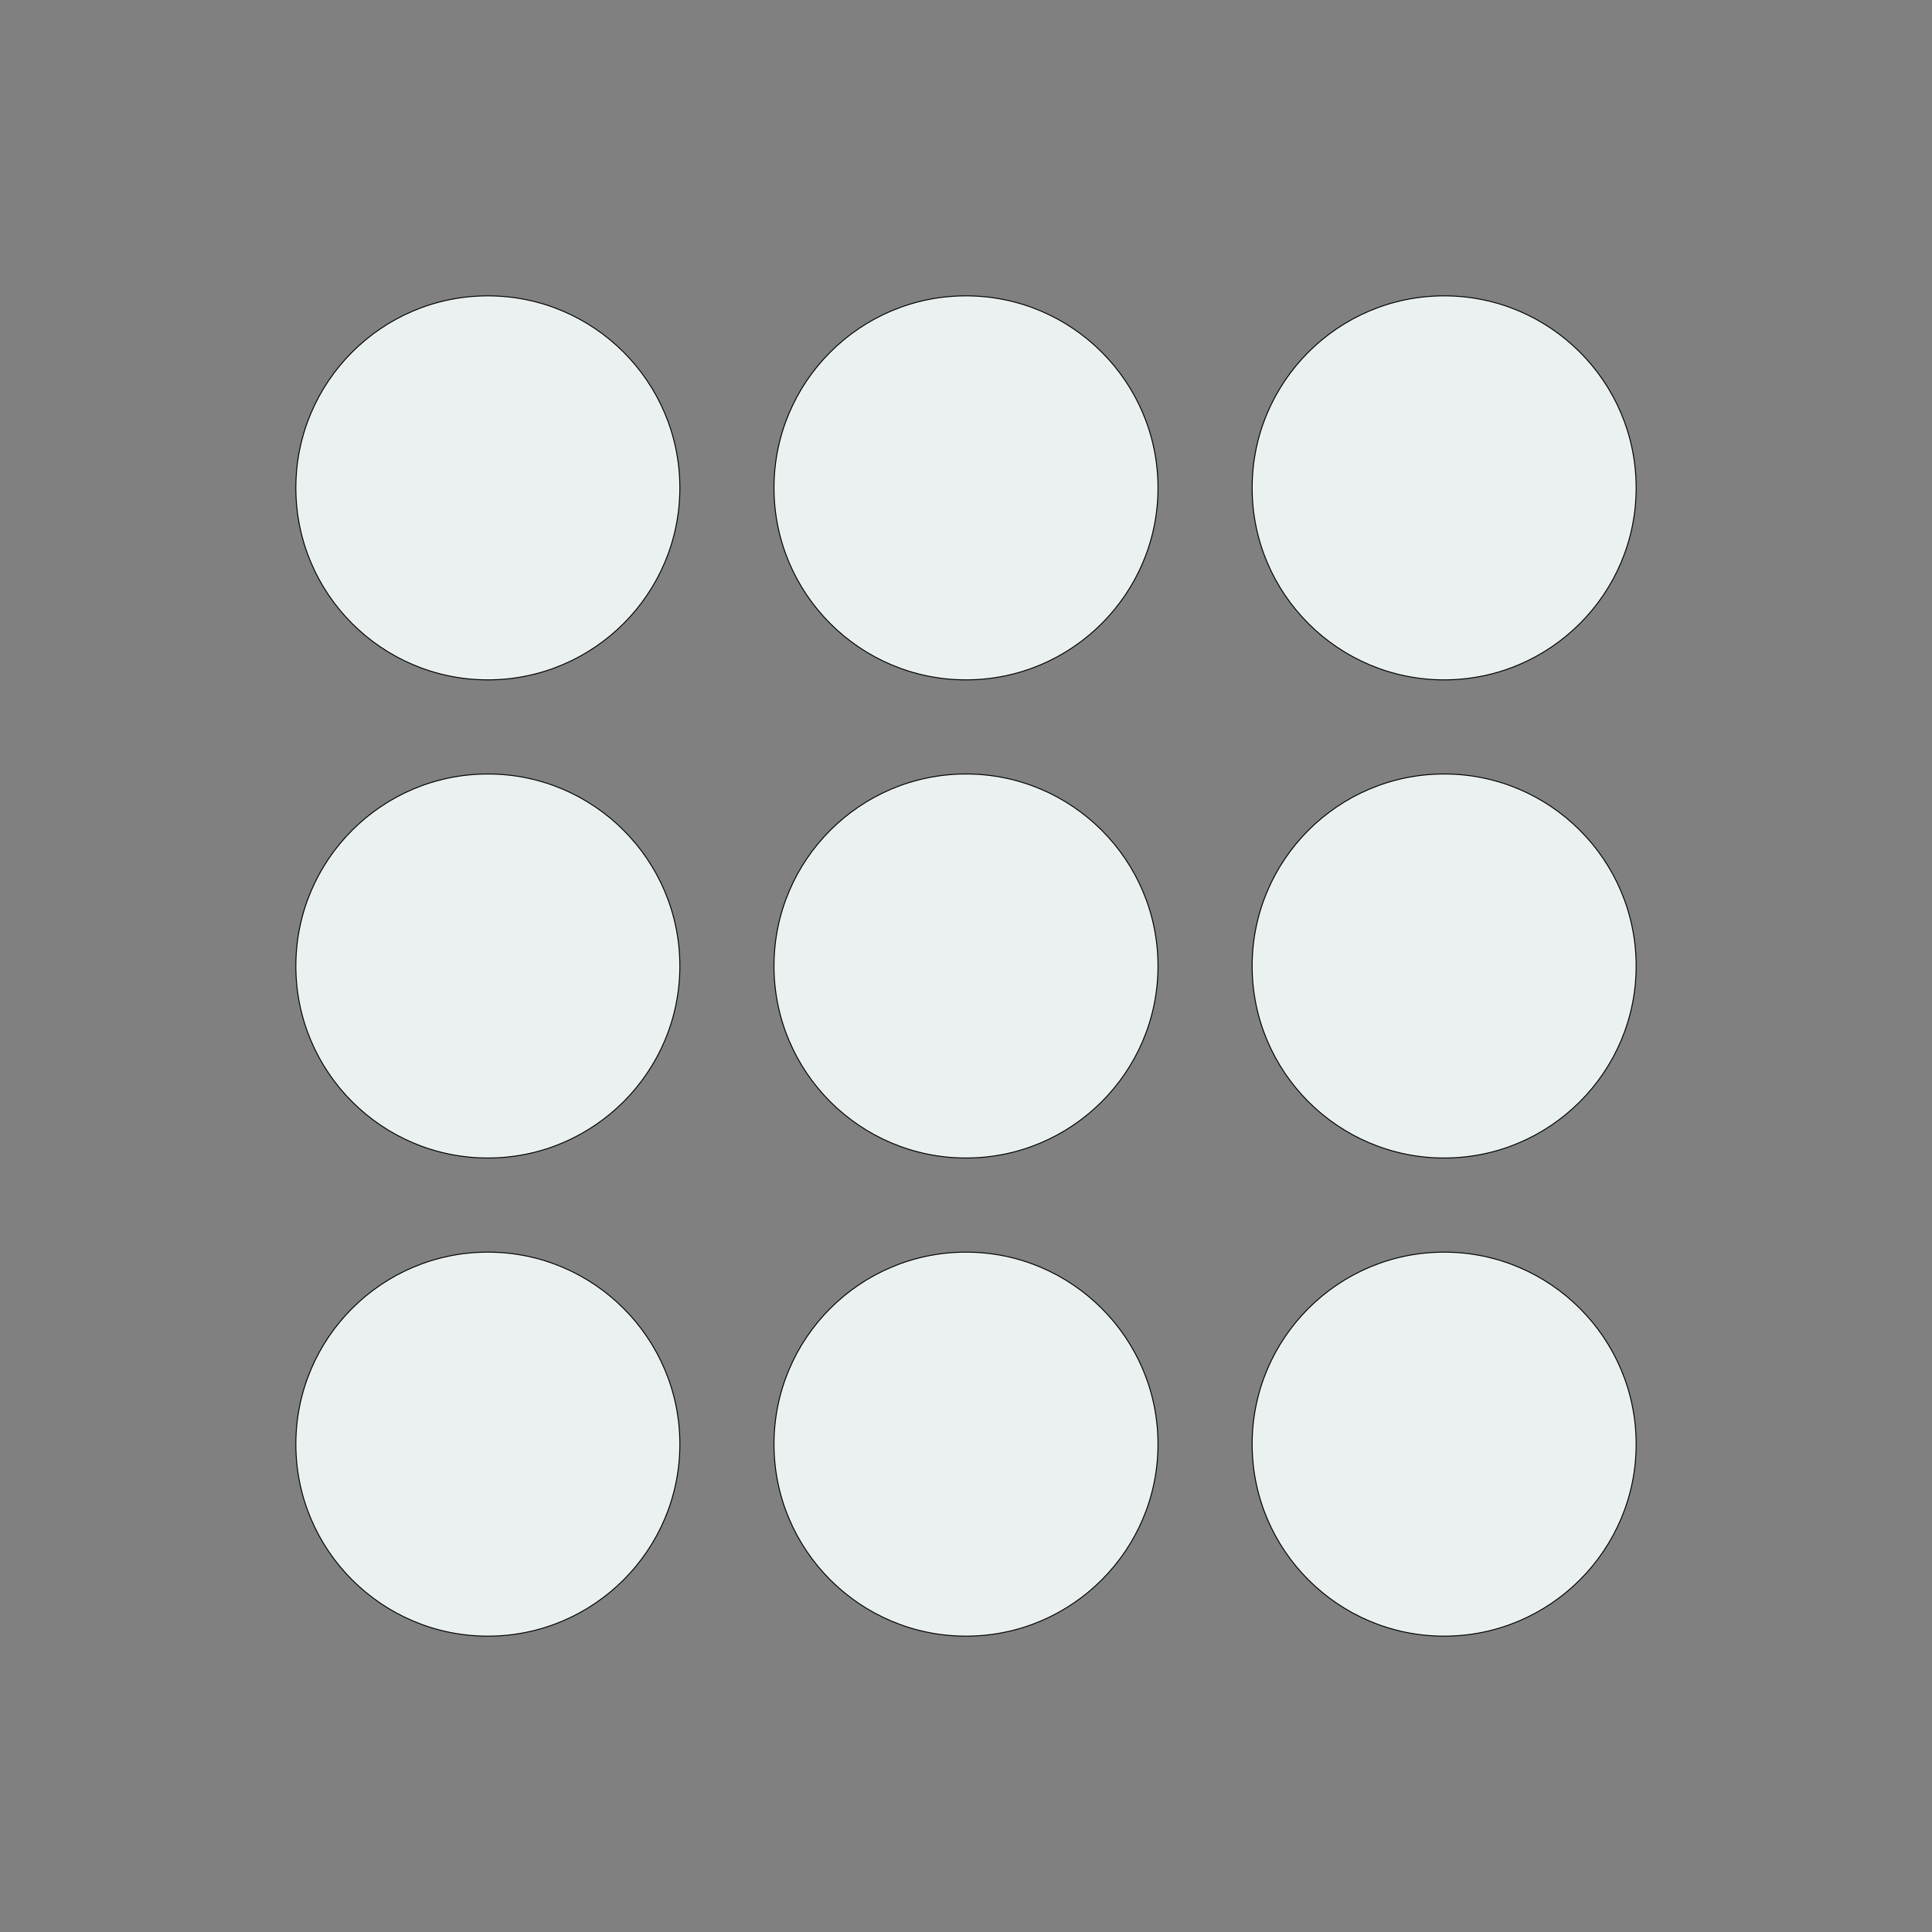
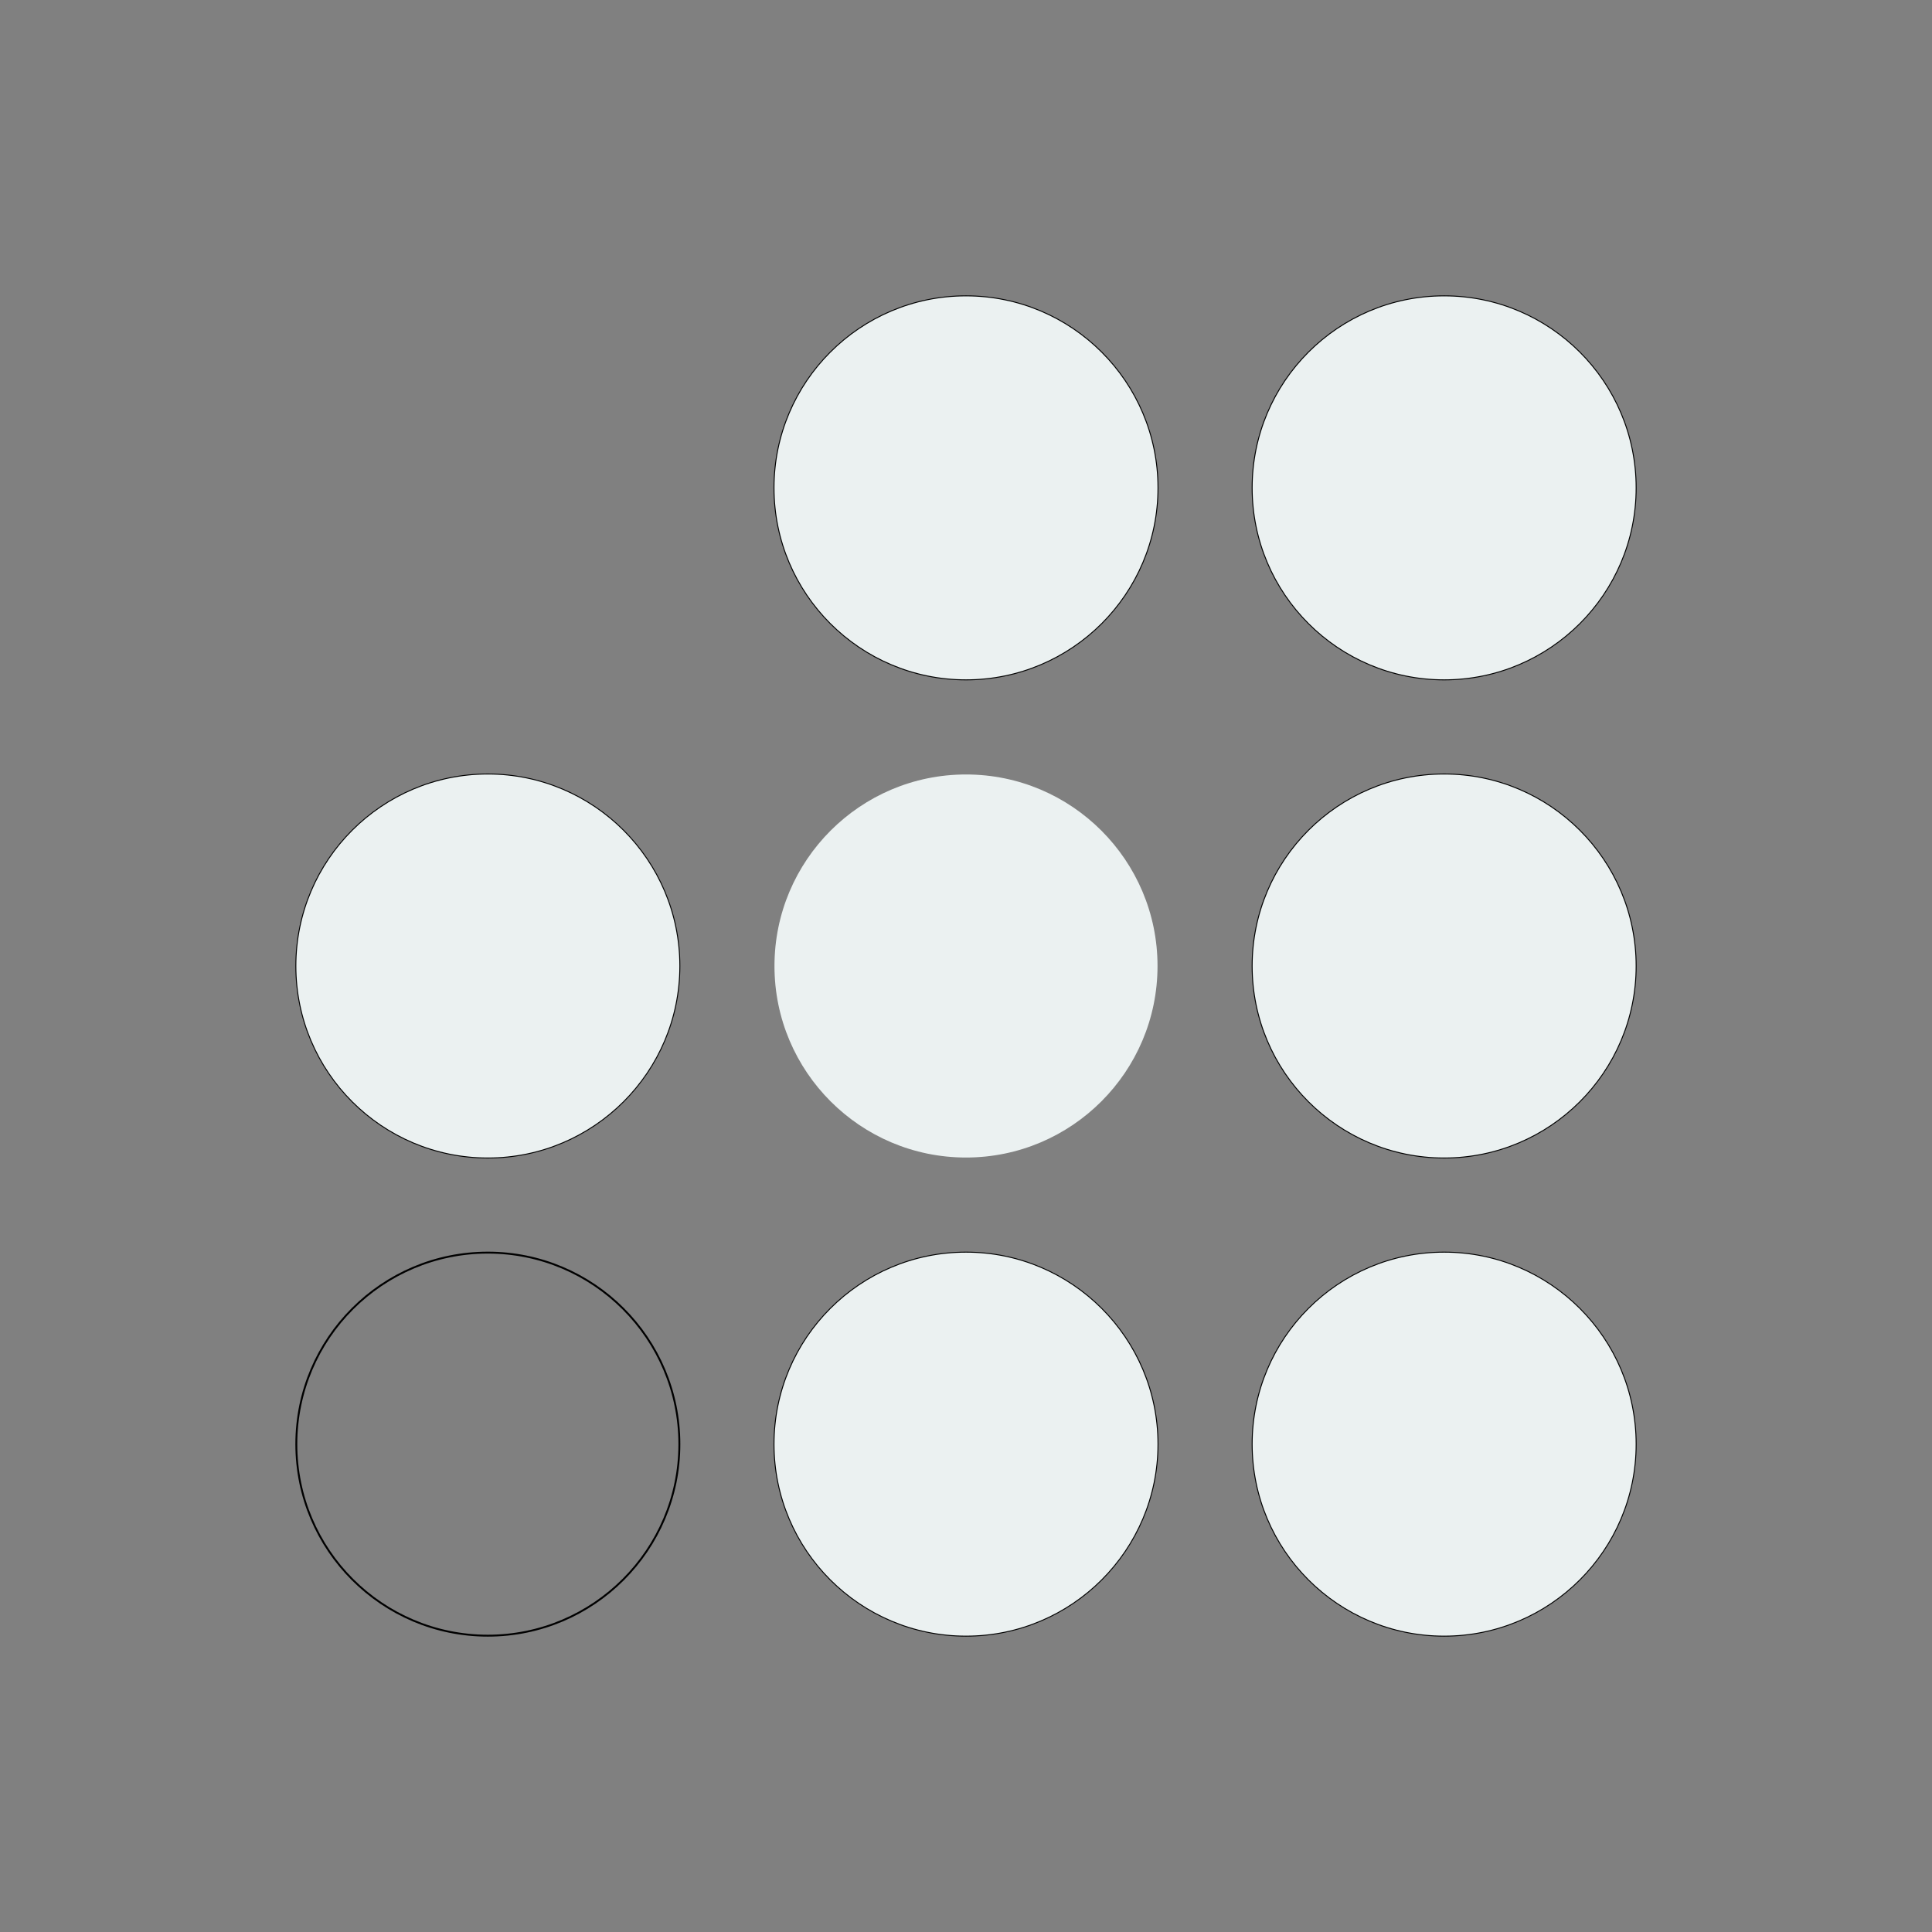
<svg xmlns="http://www.w3.org/2000/svg" viewBox="0 0 1020 1020" width="1020" height="1020" preserveAspectRatio="xMidYMid meet" style="width: 100%; height: 100%; transform: translate3d(0px, 0px, 0px);">
  <rect x="0" y="0" width="1020" height="1020" fill="#808080" stroke="none" />
  <defs>
    <clipPath id="__lottie_element_2">
      <rect width="1020" height="1020" x="0" y="0" />
    </clipPath>
  </defs>
  <g clip-path="url(#__lottie_element_2)">
    <g transform="matrix(1,0,0,1,510,510)" opacity="1" style="display: block;">
-       <path stroke-linecap="butt" stroke-linejoin="miter" fill-opacity="0" stroke-miterlimit="4" stroke="rgb(0,0,0)" stroke-opacity="1" stroke-width="1" d=" M-252.439,-353.553 C-308.227,-353.553 -353.553,-308.227 -353.553,-252.439 C-353.553,-196.651 -308.227,-151.324 -252.439,-151.324 C-196.651,-151.324 -151.324,-196.651 -151.324,-252.439 C-151.324,-308.227 -196.651,-353.553 -252.439,-353.553z" />
      <g opacity="1" transform="matrix(1,0,0,1,0,0)">
-         <path fill="rgb(235,241,241)" fill-opacity="1" d=" M-252.439,-353.553 C-308.227,-353.553 -353.553,-308.227 -353.553,-252.439 C-353.553,-196.651 -308.227,-151.324 -252.439,-151.324 C-196.651,-151.324 -151.324,-196.651 -151.324,-252.439 C-151.324,-308.227 -196.651,-353.553 -252.439,-353.553z" />
-       </g>
+         </g>
    </g>
    <g transform="matrix(1,0,0,1,510,510)" opacity="1" style="display: block;">
      <path stroke-linecap="butt" stroke-linejoin="miter" fill-opacity="0" stroke-miterlimit="4" stroke="rgb(0,0,0)" stroke-opacity="1" stroke-width="1" d=" M252.439,-353.553 C196.651,-353.553 151.324,-308.227 151.324,-252.439 C151.324,-196.651 196.651,-151.324 252.439,-151.324 C308.227,-151.324 353.553,-196.651 353.553,-252.439 C353.553,-308.227 308.227,-353.553 252.439,-353.553z" />
      <g opacity="1" transform="matrix(1,0,0,1,0,0)">
        <path fill="rgb(235,241,241)" fill-opacity="1" d=" M252.439,-353.553 C196.651,-353.553 151.324,-308.227 151.324,-252.439 C151.324,-196.651 196.651,-151.324 252.439,-151.324 C308.227,-151.324 353.553,-196.651 353.553,-252.439 C353.553,-308.227 308.227,-353.553 252.439,-353.553z" />
      </g>
    </g>
    <g transform="matrix(1,0,0,1,510,510)" opacity="1" style="display: block;">
      <path stroke-linecap="butt" stroke-linejoin="miter" fill-opacity="0" stroke-miterlimit="4" stroke="rgb(0,0,0)" stroke-opacity="1" stroke-width="1" d=" M252.439,151.324 C196.651,151.324 151.324,196.651 151.324,252.439 C151.324,308.227 196.651,353.553 252.439,353.553 C308.227,353.553 353.553,308.227 353.553,252.439 C353.553,196.651 308.227,151.324 252.439,151.324z" />
      <g opacity="1" transform="matrix(1,0,0,1,0,0)">
        <path fill="rgb(235,241,241)" fill-opacity="1" d=" M252.439,151.324 C196.651,151.324 151.324,196.651 151.324,252.439 C151.324,308.227 196.651,353.553 252.439,353.553 C308.227,353.553 353.553,308.227 353.553,252.439 C353.553,196.651 308.227,151.324 252.439,151.324z" />
      </g>
    </g>
    <g transform="matrix(1,0,0,1,510,510)" opacity="1" style="display: block;">
      <path stroke-linecap="butt" stroke-linejoin="miter" fill-opacity="0" stroke-miterlimit="4" stroke="rgb(0,0,0)" stroke-opacity="1" stroke-width="1" d=" M-252.439,151.324 C-308.227,151.324 -353.553,196.651 -353.553,252.439 C-353.553,308.227 -308.227,353.553 -252.439,353.553 C-196.651,353.553 -151.324,308.227 -151.324,252.439 C-151.324,196.651 -196.651,151.324 -252.439,151.324z" />
      <g opacity="1" transform="matrix(1,0,0,1,0,0)">
-         <path fill="rgb(235,241,241)" fill-opacity="1" d=" M-252.439,151.324 C-308.227,151.324 -353.553,196.651 -353.553,252.439 C-353.553,308.227 -308.227,353.553 -252.439,353.553 C-196.651,353.553 -151.324,308.227 -151.324,252.439 C-151.324,196.651 -196.651,151.324 -252.439,151.324z" />
-       </g>
+         </g>
    </g>
    <g transform="matrix(1,0,0,1,510,510)" opacity="1" style="display: block;">
      <path stroke-linecap="butt" stroke-linejoin="miter" fill-opacity="0" stroke-miterlimit="4" stroke="rgb(0,0,0)" stroke-opacity="1" stroke-width="1" d=" M0,-353.553 C-55.788,-353.553 -101.115,-308.227 -101.115,-252.439 C-101.115,-196.651 -55.788,-151.324 0,-151.324 C55.788,-151.324 101.115,-196.651 101.115,-252.439 C101.115,-308.227 55.788,-353.553 0,-353.553z" />
      <g opacity="1" transform="matrix(1,0,0,1,0,0)">
        <path fill="rgb(235,241,241)" fill-opacity="1" d=" M0,-353.553 C-55.788,-353.553 -101.115,-308.227 -101.115,-252.439 C-101.115,-196.651 -55.788,-151.324 0,-151.324 C55.788,-151.324 101.115,-196.651 101.115,-252.439 C101.115,-308.227 55.788,-353.553 0,-353.553z" />
      </g>
    </g>
    <g transform="matrix(1,0,0,1,510,510)" opacity="1" style="display: block;">
      <path stroke-linecap="butt" stroke-linejoin="miter" fill-opacity="0" stroke-miterlimit="4" stroke="rgb(0,0,0)" stroke-opacity="1" stroke-width="1" d=" M252.439,-101.115 C196.651,-101.115 151.324,-55.788 151.324,0 C151.324,55.788 196.651,101.115 252.439,101.115 C308.227,101.115 353.553,55.788 353.553,0 C353.553,-55.788 308.227,-101.115 252.439,-101.115z" />
      <g opacity="1" transform="matrix(1,0,0,1,0,0)">
        <path fill="rgb(235,241,241)" fill-opacity="1" d=" M252.439,-101.115 C196.651,-101.115 151.324,-55.788 151.324,0 C151.324,55.788 196.651,101.115 252.439,101.115 C308.227,101.115 353.553,55.788 353.553,0 C353.553,-55.788 308.227,-101.115 252.439,-101.115z" />
      </g>
    </g>
    <g transform="matrix(1,0,0,1,510,510)" opacity="1" style="display: block;">
      <path stroke-linecap="butt" stroke-linejoin="miter" fill-opacity="0" stroke-miterlimit="4" stroke="rgb(0,0,0)" stroke-opacity="1" stroke-width="1" d=" M-252.439,-101.115 C-308.227,-101.115 -353.553,-55.788 -353.553,0 C-353.553,55.788 -308.227,101.115 -252.439,101.115 C-196.651,101.115 -151.324,55.788 -151.324,0 C-151.324,-55.788 -196.651,-101.115 -252.439,-101.115z" />
      <g opacity="1" transform="matrix(1,0,0,1,0,0)">
        <path fill="rgb(235,241,241)" fill-opacity="1" d=" M-252.439,-101.115 C-308.227,-101.115 -353.553,-55.788 -353.553,0 C-353.553,55.788 -308.227,101.115 -252.439,101.115 C-196.651,101.115 -151.324,55.788 -151.324,0 C-151.324,-55.788 -196.651,-101.115 -252.439,-101.115z" />
      </g>
    </g>
    <g transform="matrix(1,0,0,1,510,510)" opacity="1" style="display: block;">
      <path stroke-linecap="butt" stroke-linejoin="miter" fill-opacity="0" stroke-miterlimit="4" stroke="rgb(0,0,0)" stroke-opacity="1" stroke-width="1" d=" M0,151.324 C-55.788,151.324 -101.115,196.651 -101.115,252.439 C-101.115,308.227 -55.788,353.553 0,353.553 C55.788,353.553 101.115,308.227 101.115,252.439 C101.115,196.651 55.788,151.324 0,151.324z" />
      <g opacity="1" transform="matrix(1,0,0,1,0,0)">
        <path fill="rgb(235,241,241)" fill-opacity="1" d=" M0,151.324 C-55.788,151.324 -101.115,196.651 -101.115,252.439 C-101.115,308.227 -55.788,353.553 0,353.553 C55.788,353.553 101.115,308.227 101.115,252.439 C101.115,196.651 55.788,151.324 0,151.324z" />
      </g>
    </g>
    <g transform="matrix(1,0,0,1,510,510)" opacity="1" style="display: block;">
-       <path stroke-linecap="butt" stroke-linejoin="miter" fill-opacity="0" stroke-miterlimit="4" stroke="rgb(0,0,0)" stroke-opacity="1" stroke-width="1" d=" M0,-101.115 C-55.788,-101.115 -101.115,-55.788 -101.115,0 C-101.115,55.788 -55.788,101.115 0,101.115 C55.788,101.115 101.115,55.788 101.115,0 C101.115,-55.788 55.788,-101.115 0,-101.115z" />
      <g opacity="1" transform="matrix(1,0,0,1,0,0)">
        <path fill="rgb(235,241,241)" fill-opacity="1" d=" M0,-101.115 C-55.788,-101.115 -101.115,-55.788 -101.115,0 C-101.115,55.788 -55.788,101.115 0,101.115 C55.788,101.115 101.115,55.788 101.115,0 C101.115,-55.788 55.788,-101.115 0,-101.115z" />
      </g>
    </g>
  </g>
</svg>